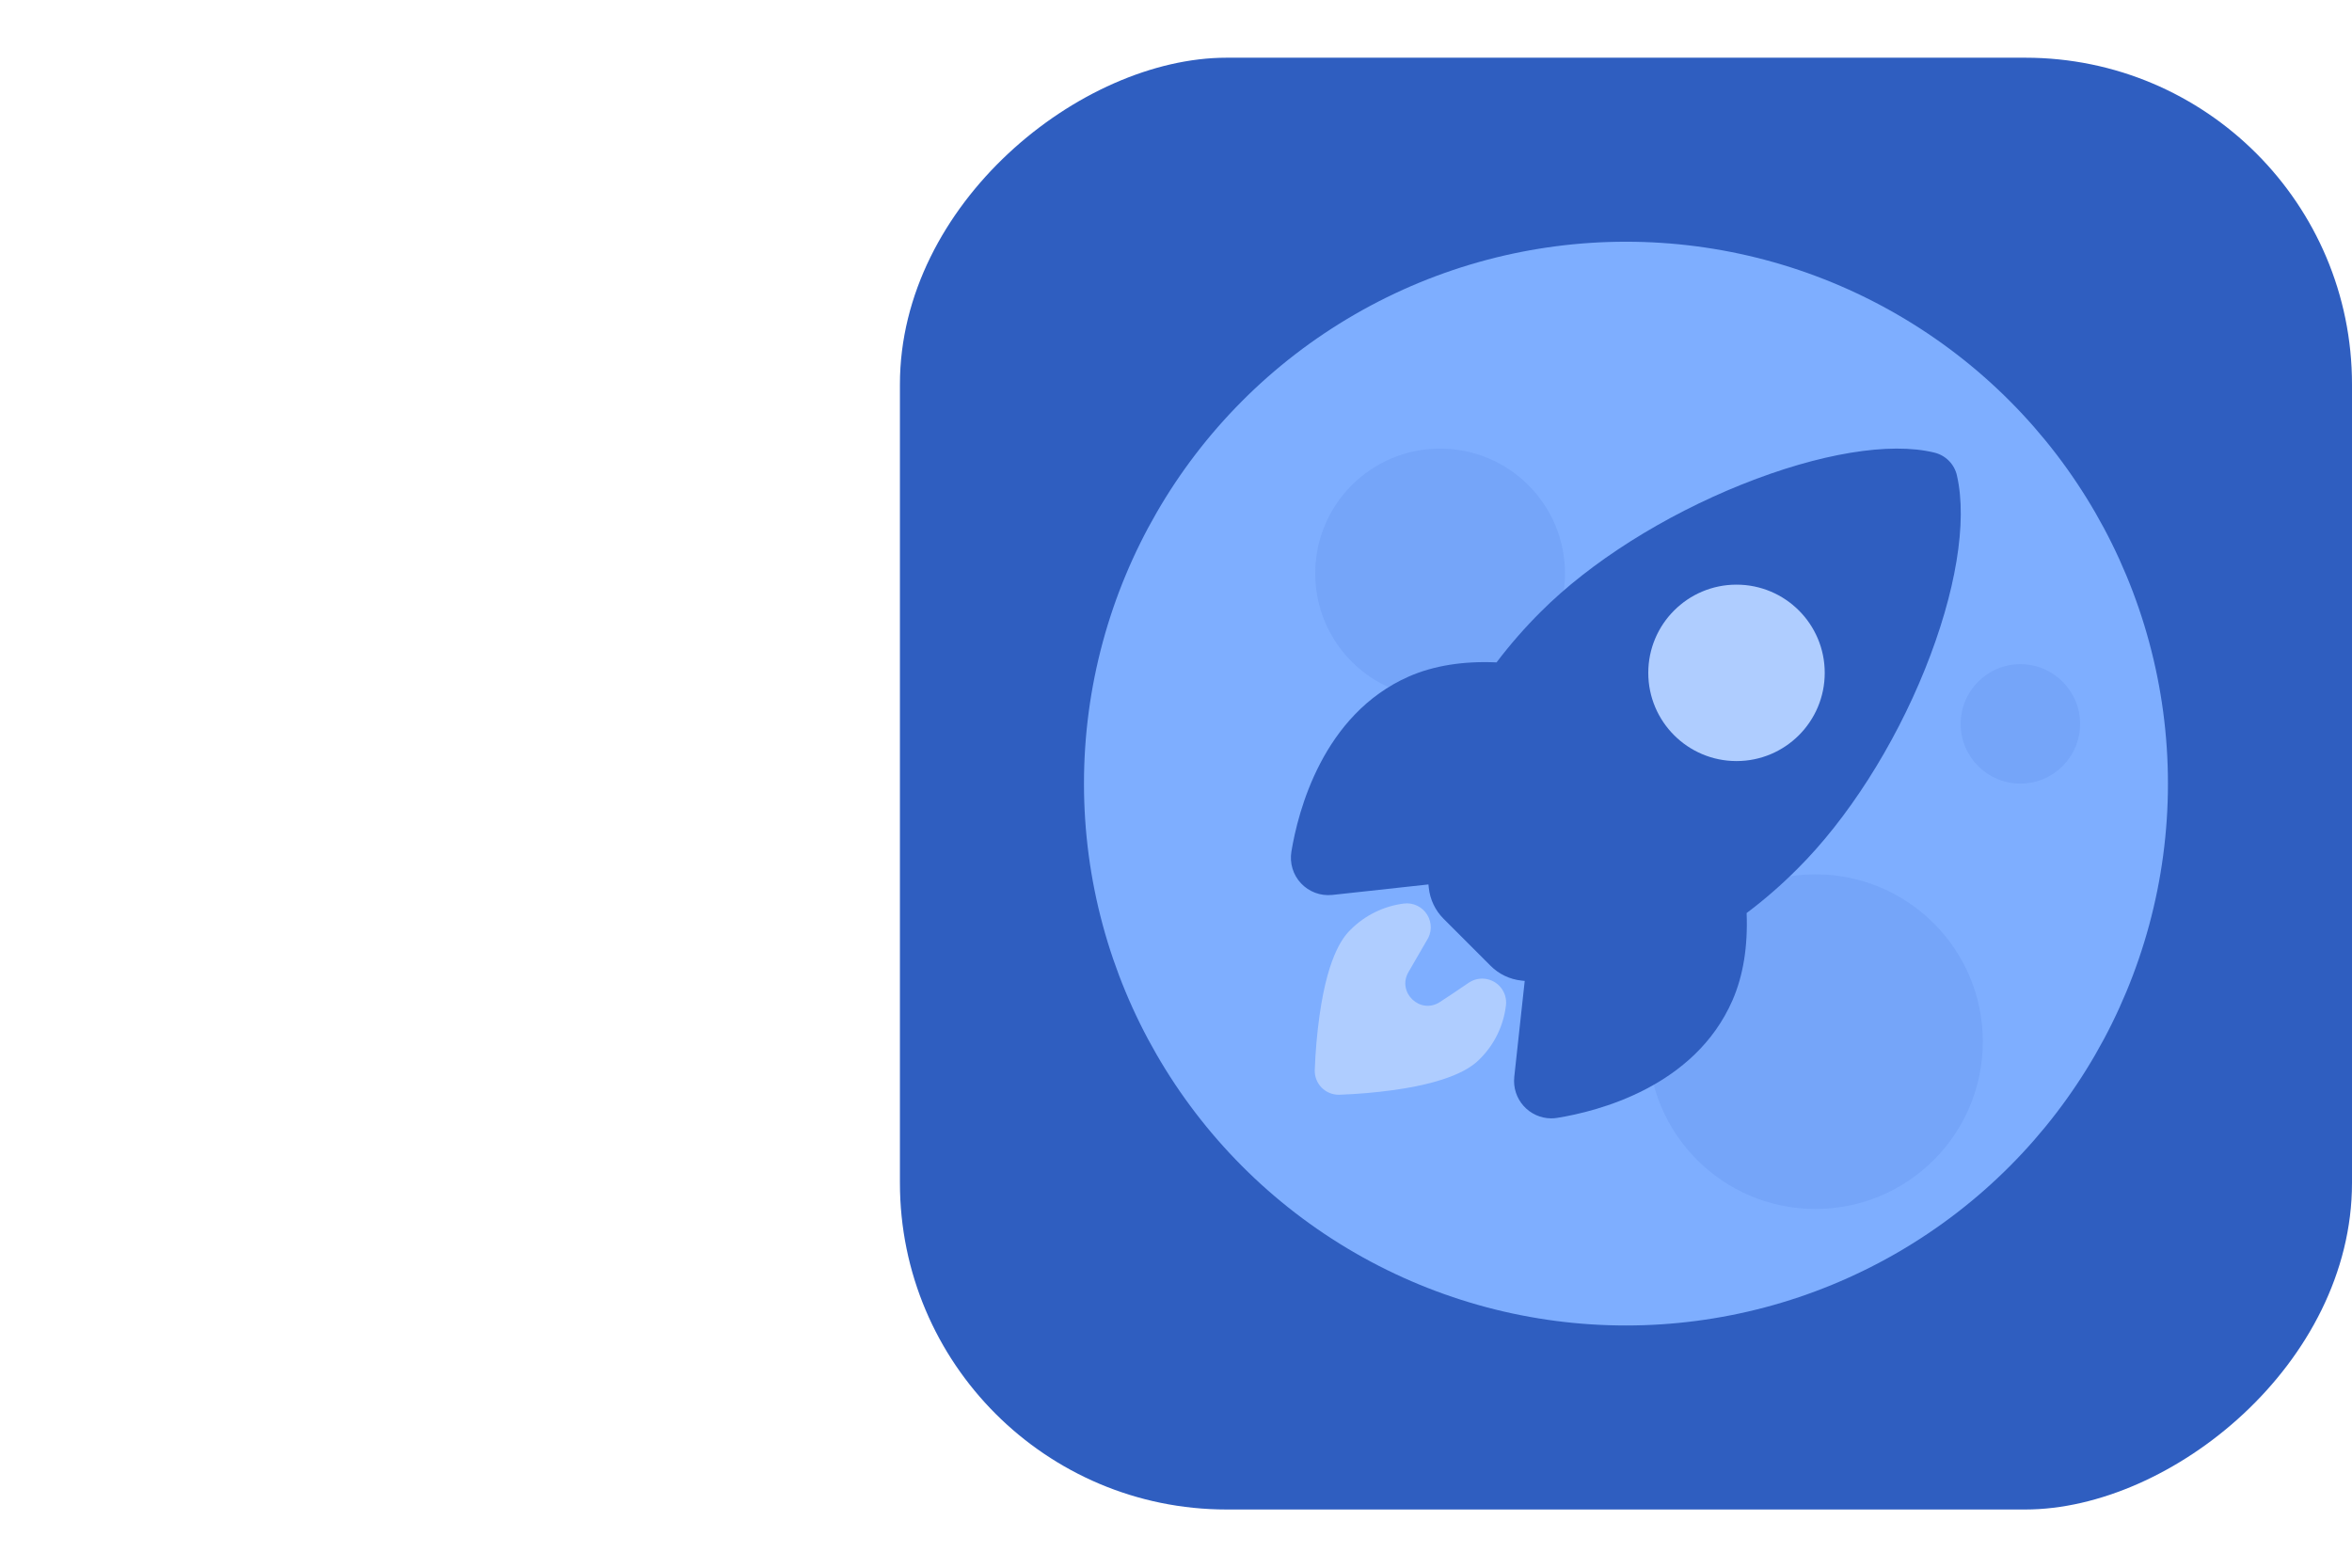
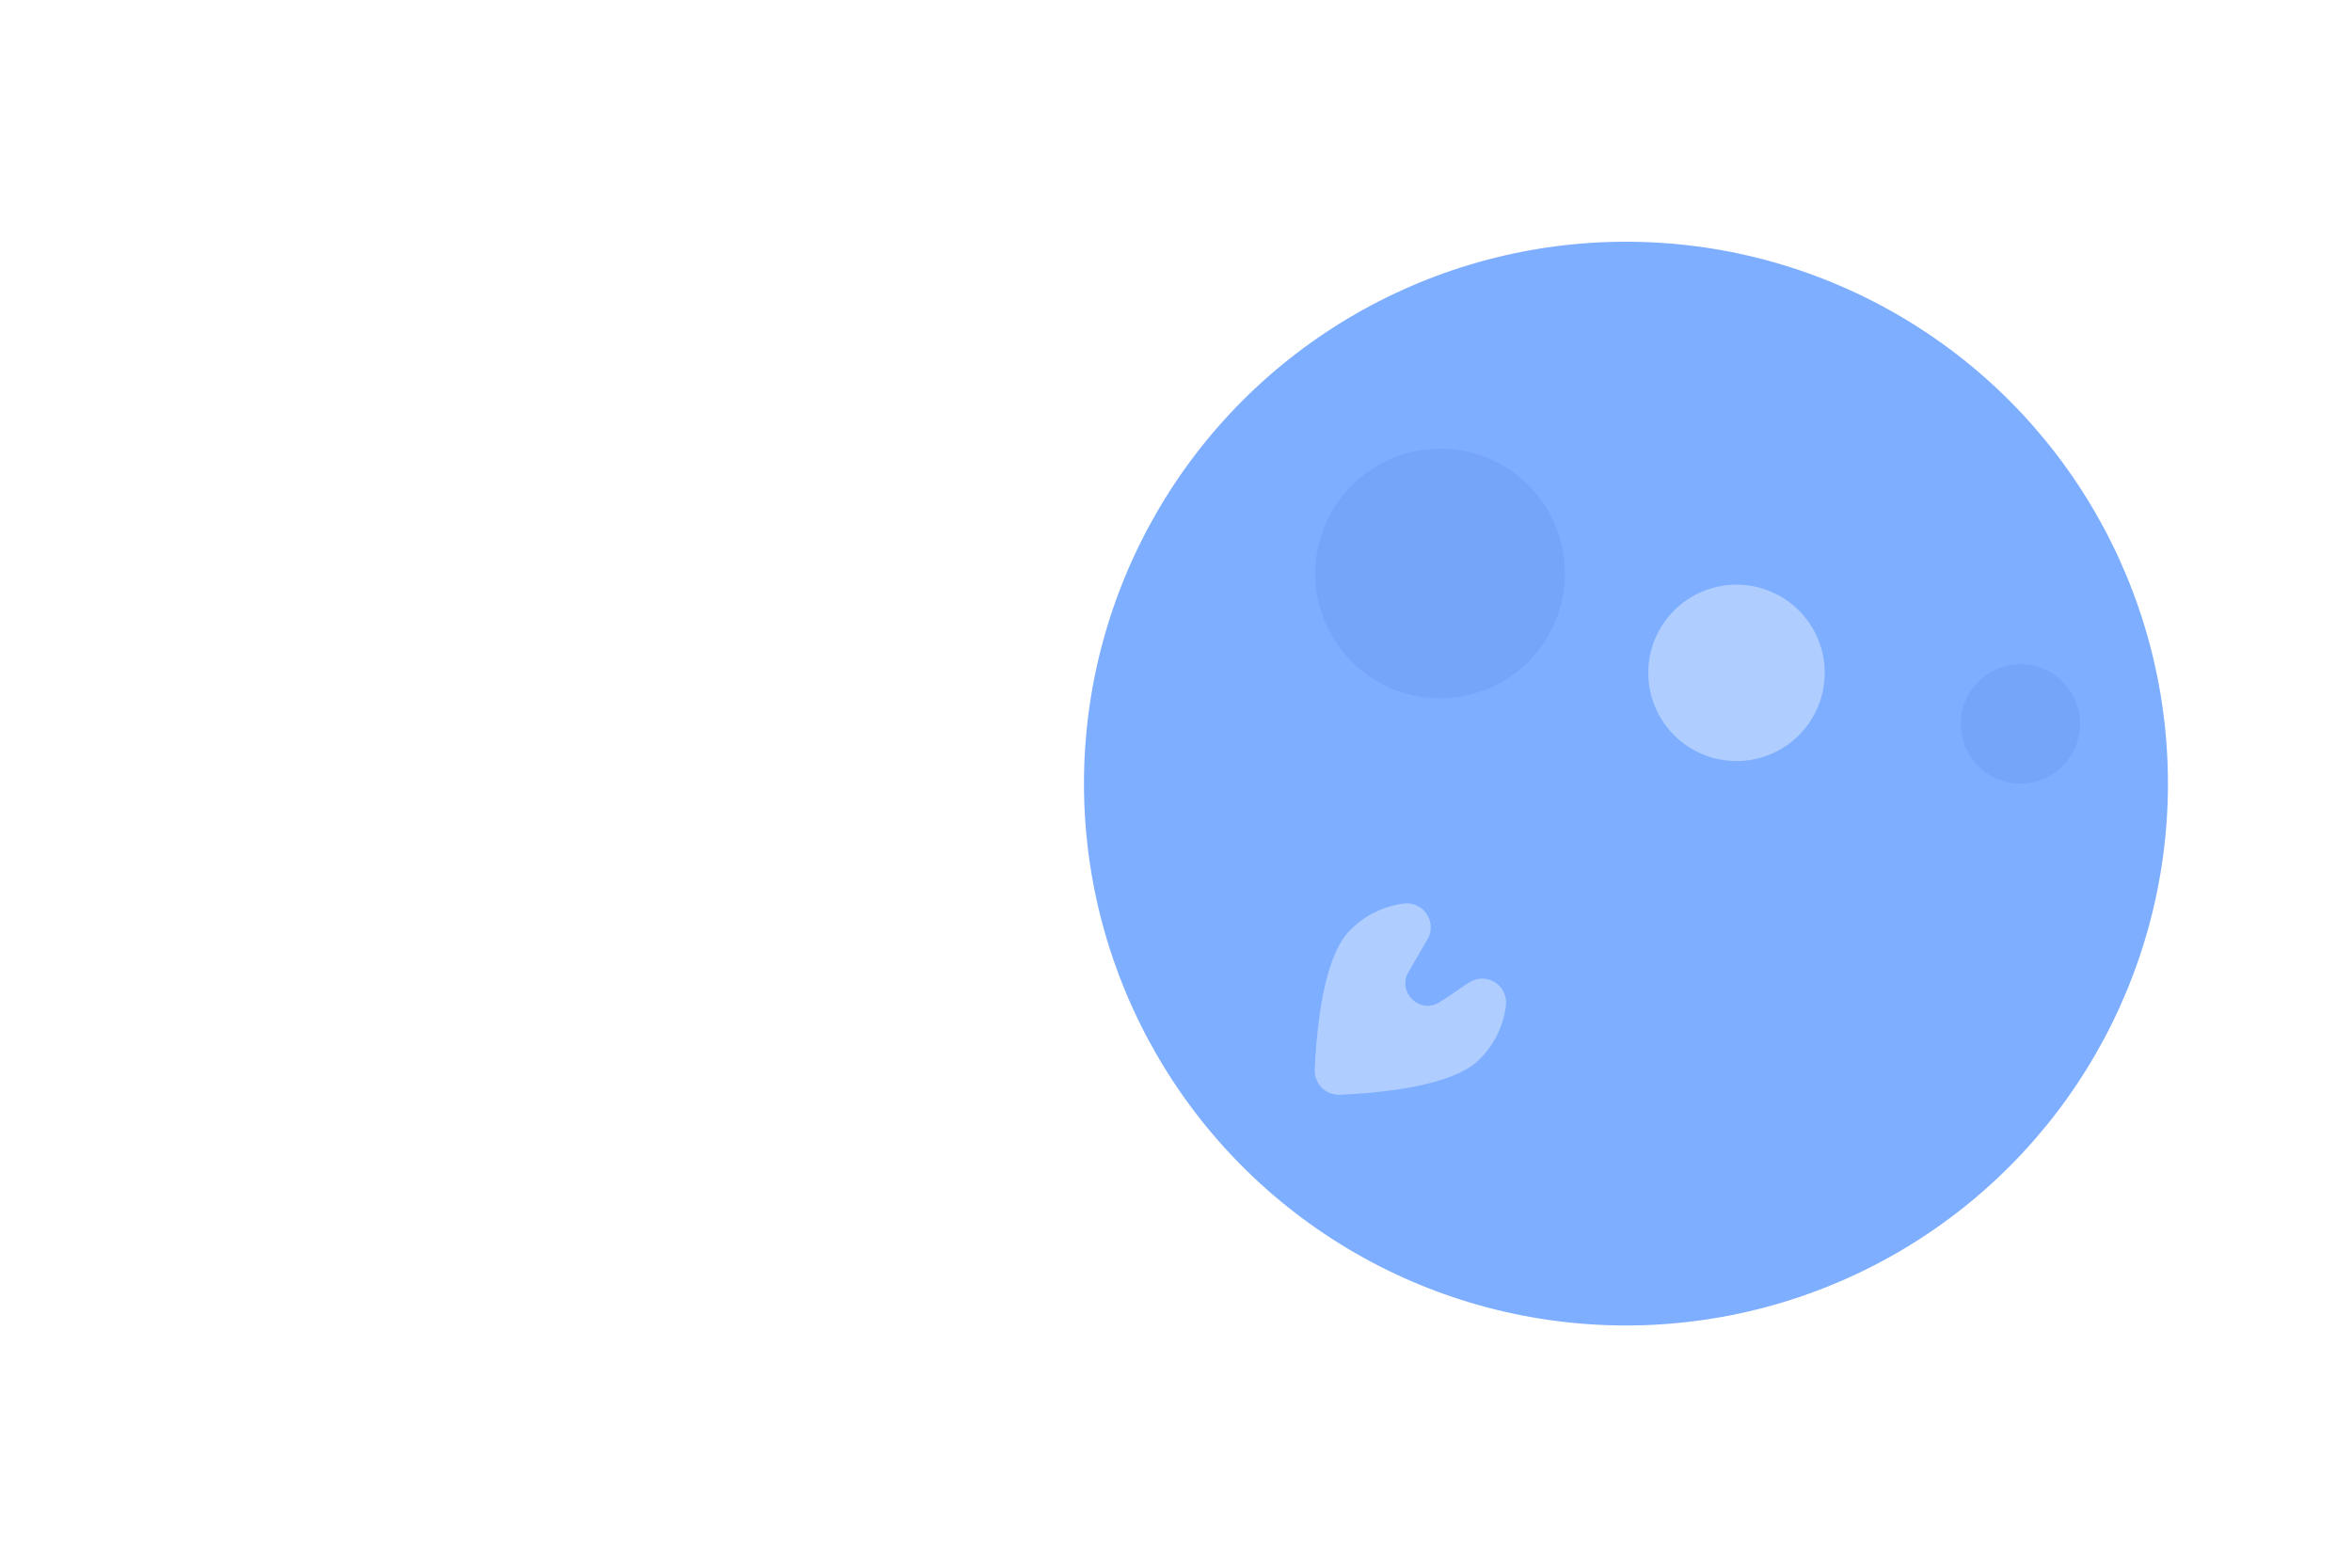
<svg xmlns="http://www.w3.org/2000/svg" width="6479" height="4319" viewBox="0 0 6479 4319" fill="none">
-   <rect x="6479" y="159" width="4000" height="4000" rx="900" transform="rotate(90 6479 159)" fill="#2F5EC0" />
  <circle cx="4479" cy="2159" r="1493" fill="#7EAEFF" />
  <circle opacity="0.2" cx="3967" cy="1580" r="344" fill="#0039AE" fill-opacity="0.39" />
-   <circle opacity="0.2" cx="5001" cy="2870" r="461" fill="#0039AE" fill-opacity="0.39" />
  <circle opacity="0.2" cx="5565.5" cy="1994.5" r="164.5" fill="#0039AE" fill-opacity="0.39" />
  <g clip-path="url(#clip0_2643_27156)">
    <path d="M4091.01 2696.8C4075.07 2694.83 4058.96 2698.74 4045.7 2707.8C4019.38 2725.8 3992.93 2743.6 3966.24 2760.94C3912.24 2796.03 3847.65 2734.41 3879.74 2678.55L3929.79 2592.05C3936.94 2581.59 3940.93 2569.28 3941.26 2556.6C3941.6 2543.93 3938.27 2531.43 3931.68 2520.6C3925.09 2509.77 3915.51 2501.07 3904.1 2495.54C3892.69 2490.02 3879.93 2487.9 3867.34 2489.45C3811.79 2496.47 3760.16 2521.77 3720.58 2561.37C3705.5 2576.48 3659.65 2622.37 3634.98 2797.23C3627.96 2847.45 3623.53 2898.01 3621.72 2948.69C3621.49 2957.48 3623.03 2966.24 3626.24 2974.43C3629.45 2982.62 3634.27 2990.09 3640.41 2996.39C3646.56 3002.69 3653.9 3007.69 3662.01 3011.11C3670.11 3014.53 3678.82 3016.29 3687.62 3016.28H3689.27C3739.99 3014.49 3790.59 3010.09 3840.86 3003.1C4015.8 2978.39 4061.68 2932.5 4076.76 2917.42C4116.54 2877.82 4141.78 2825.95 4148.39 2770.21C4150.51 2752.86 4145.65 2735.39 4134.89 2721.63C4124.13 2707.86 4108.35 2698.93 4091.01 2696.8Z" fill="#AFCDFF" />
-     <path d="M5390.76 1310.38C5390.74 1310.26 5390.74 1310.13 5390.76 1310.01C5387.28 1294.74 5379.6 1280.75 5368.58 1269.62C5357.57 1258.48 5343.67 1250.64 5328.44 1246.99C5205.69 1217.04 5012.58 1248.97 4798.59 1334.64C4582.92 1421.15 4380.83 1548.84 4244.24 1685.68C4200.46 1729.23 4159.79 1775.79 4122.52 1825.03C4030.54 1820.91 3949.52 1834.01 3881.26 1863.79C3643.42 1968.46 3575.5 2236.32 3557.41 2346.31C3554.8 2361.93 3555.82 2377.95 3560.41 2393.12C3564.99 2408.28 3573.02 2422.19 3583.86 2433.75C3594.69 2445.3 3608.05 2454.21 3622.89 2459.76C3637.73 2465.31 3653.65 2467.37 3669.41 2465.76H3669.95L3934.89 2436.84C3935.22 2440.22 3935.59 2443.31 3935.88 2446.15C3939.28 2478.44 3953.68 2508.57 3976.66 2531.5L4105.96 2660.88C4128.86 2683.89 4158.98 2698.31 4191.27 2701.7L4200.12 2702.65L4171.29 2967.27V2967.8C4169.82 2982.05 4171.33 2996.45 4175.74 3010.09C4180.15 3023.72 4187.36 3036.28 4196.9 3046.97C4206.44 3057.66 4218.11 3066.24 4231.15 3072.16C4244.2 3078.08 4258.33 3081.22 4272.66 3081.37C4278.39 3081.37 4284.11 3080.9 4289.76 3079.97C4400.35 3062.17 4668.1 2995.07 4772.48 2755.95C4802.01 2688.15 4815.07 2607.46 4811.4 2515.64C4860.86 2478.46 4907.6 2437.78 4951.25 2393.92C5088.95 2256.92 5217.06 2056.48 5302.65 1843.93C5387.88 1632.38 5419.97 1437.83 5390.76 1310.38Z" fill="#2F5EC0" />
    <circle cx="4783.51" cy="1853.87" r="243.029" fill="#AFCDFF" />
  </g>
  <defs>
    <clipPath id="clip0_2643_27156">
      <rect width="2109" height="2109" fill="white" transform="translate(3424 1105)" />
    </clipPath>
  </defs>
</svg>